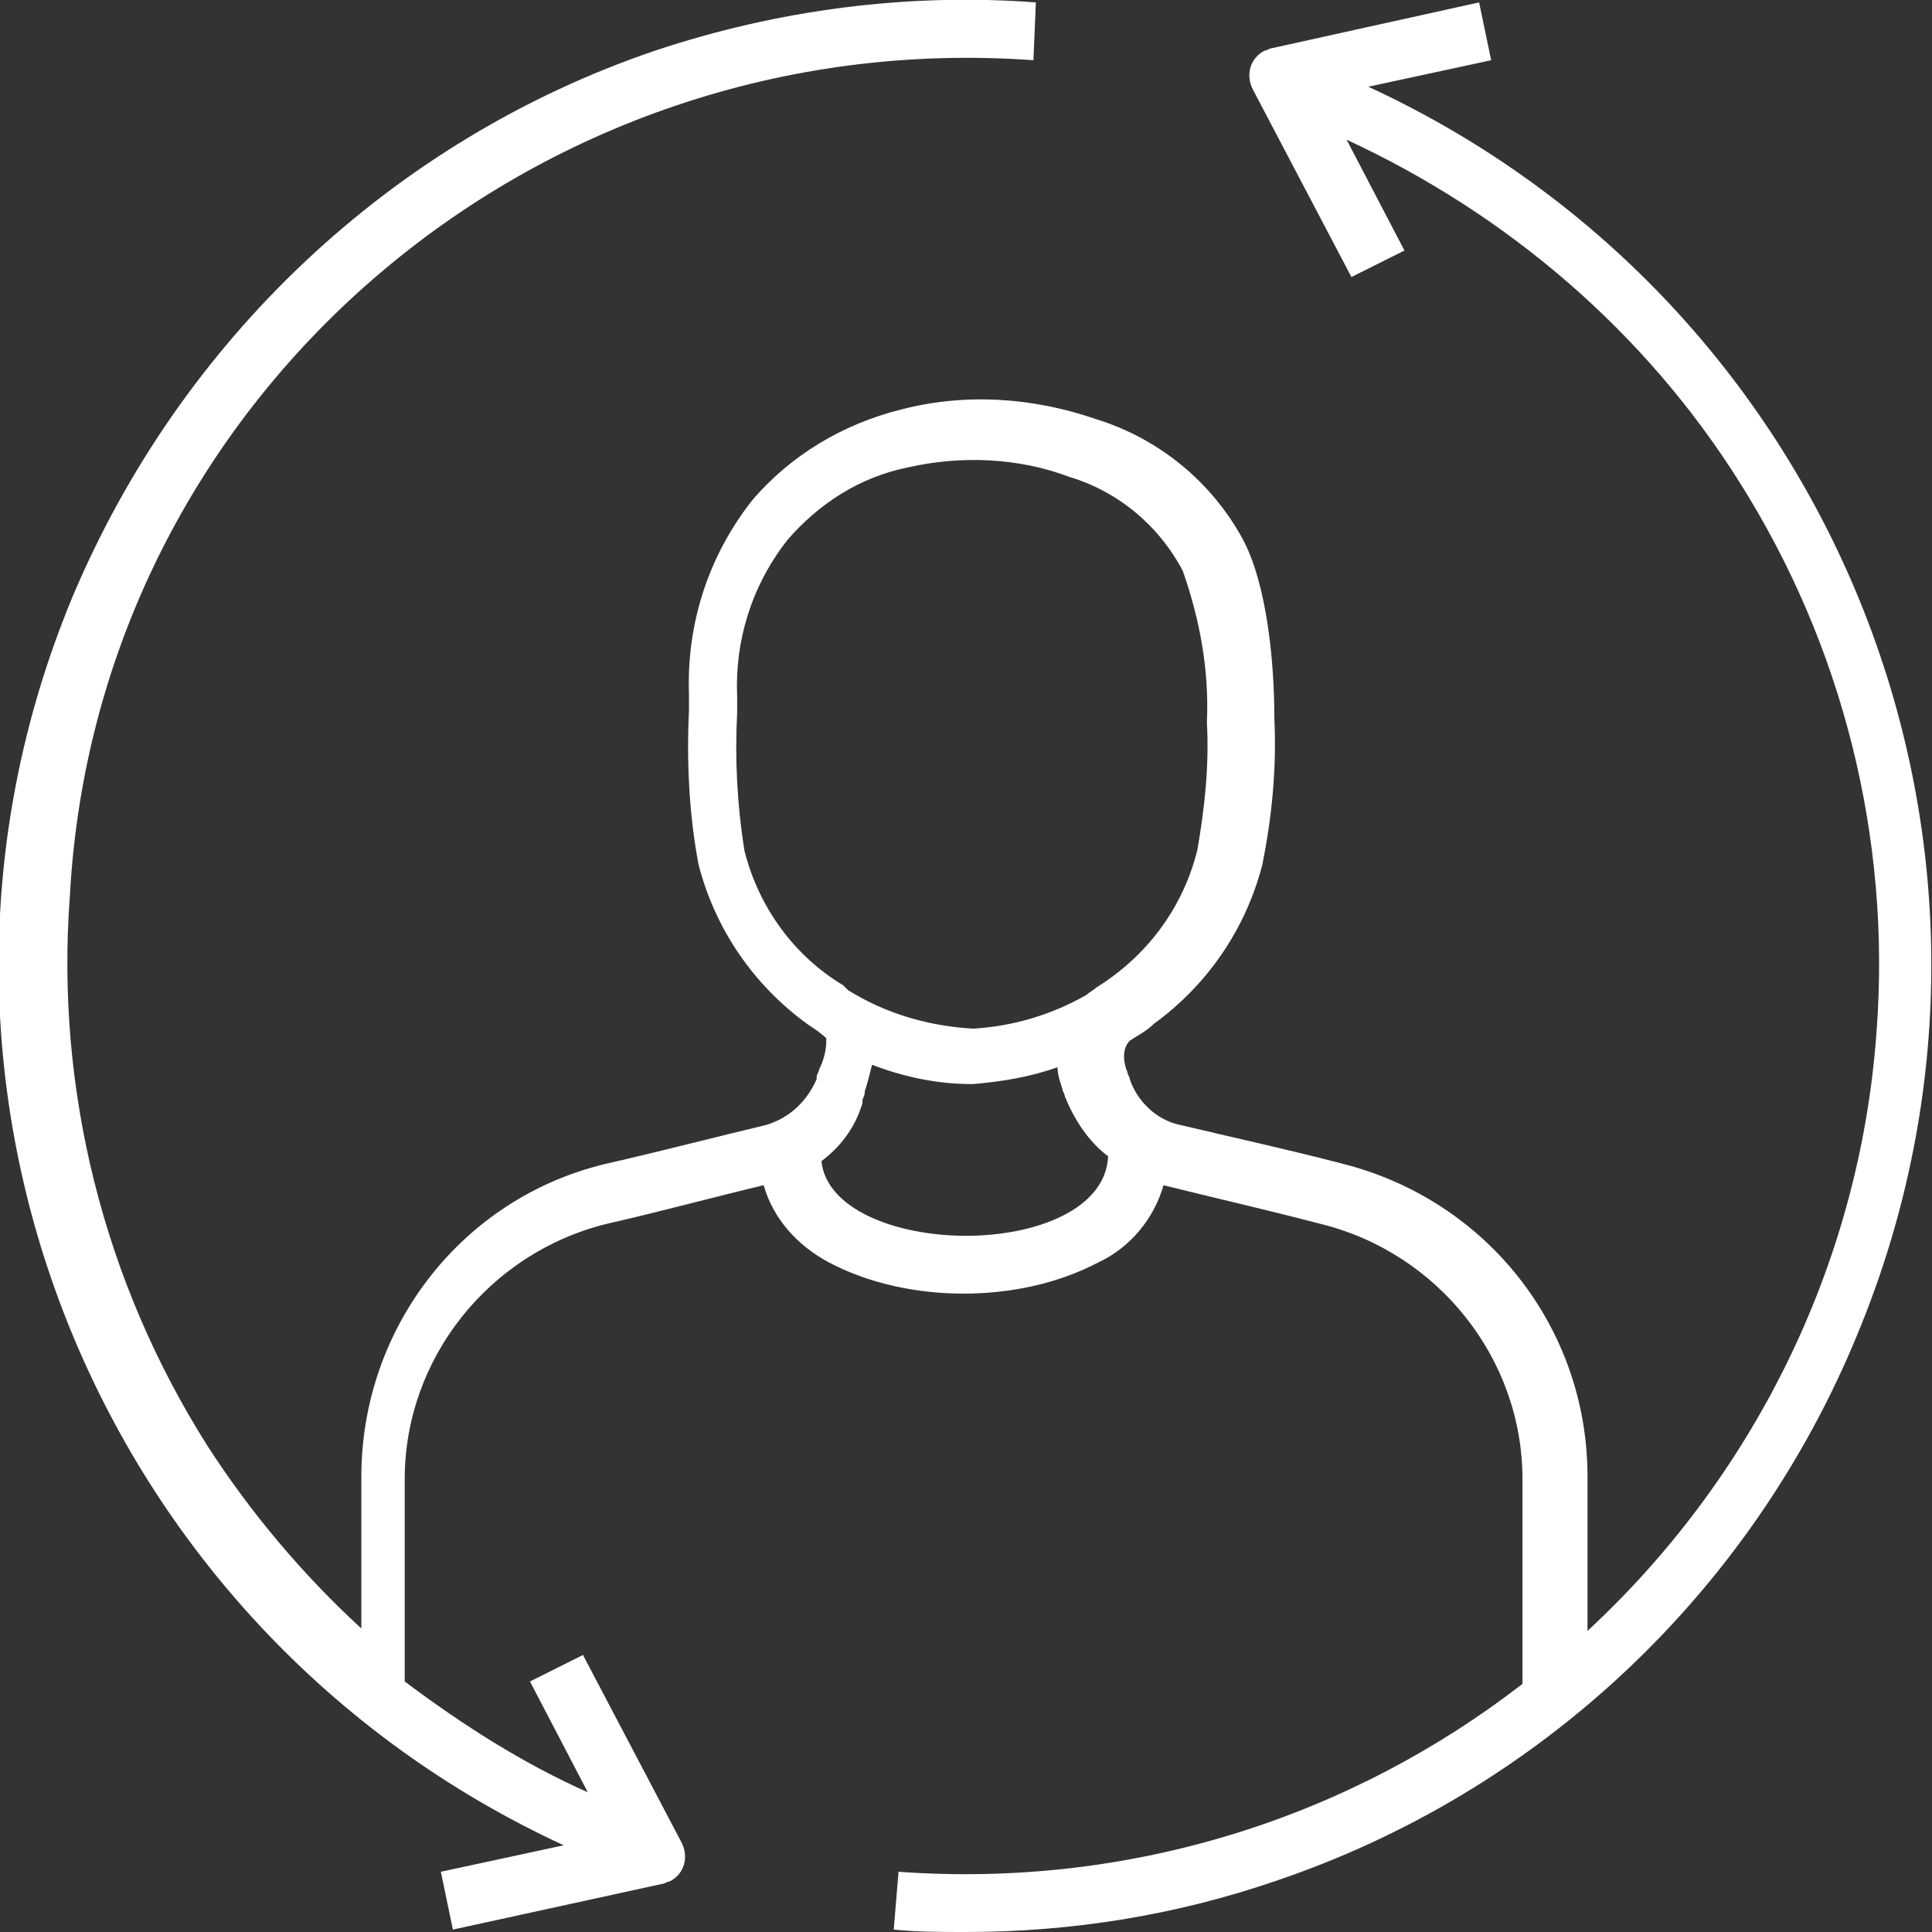
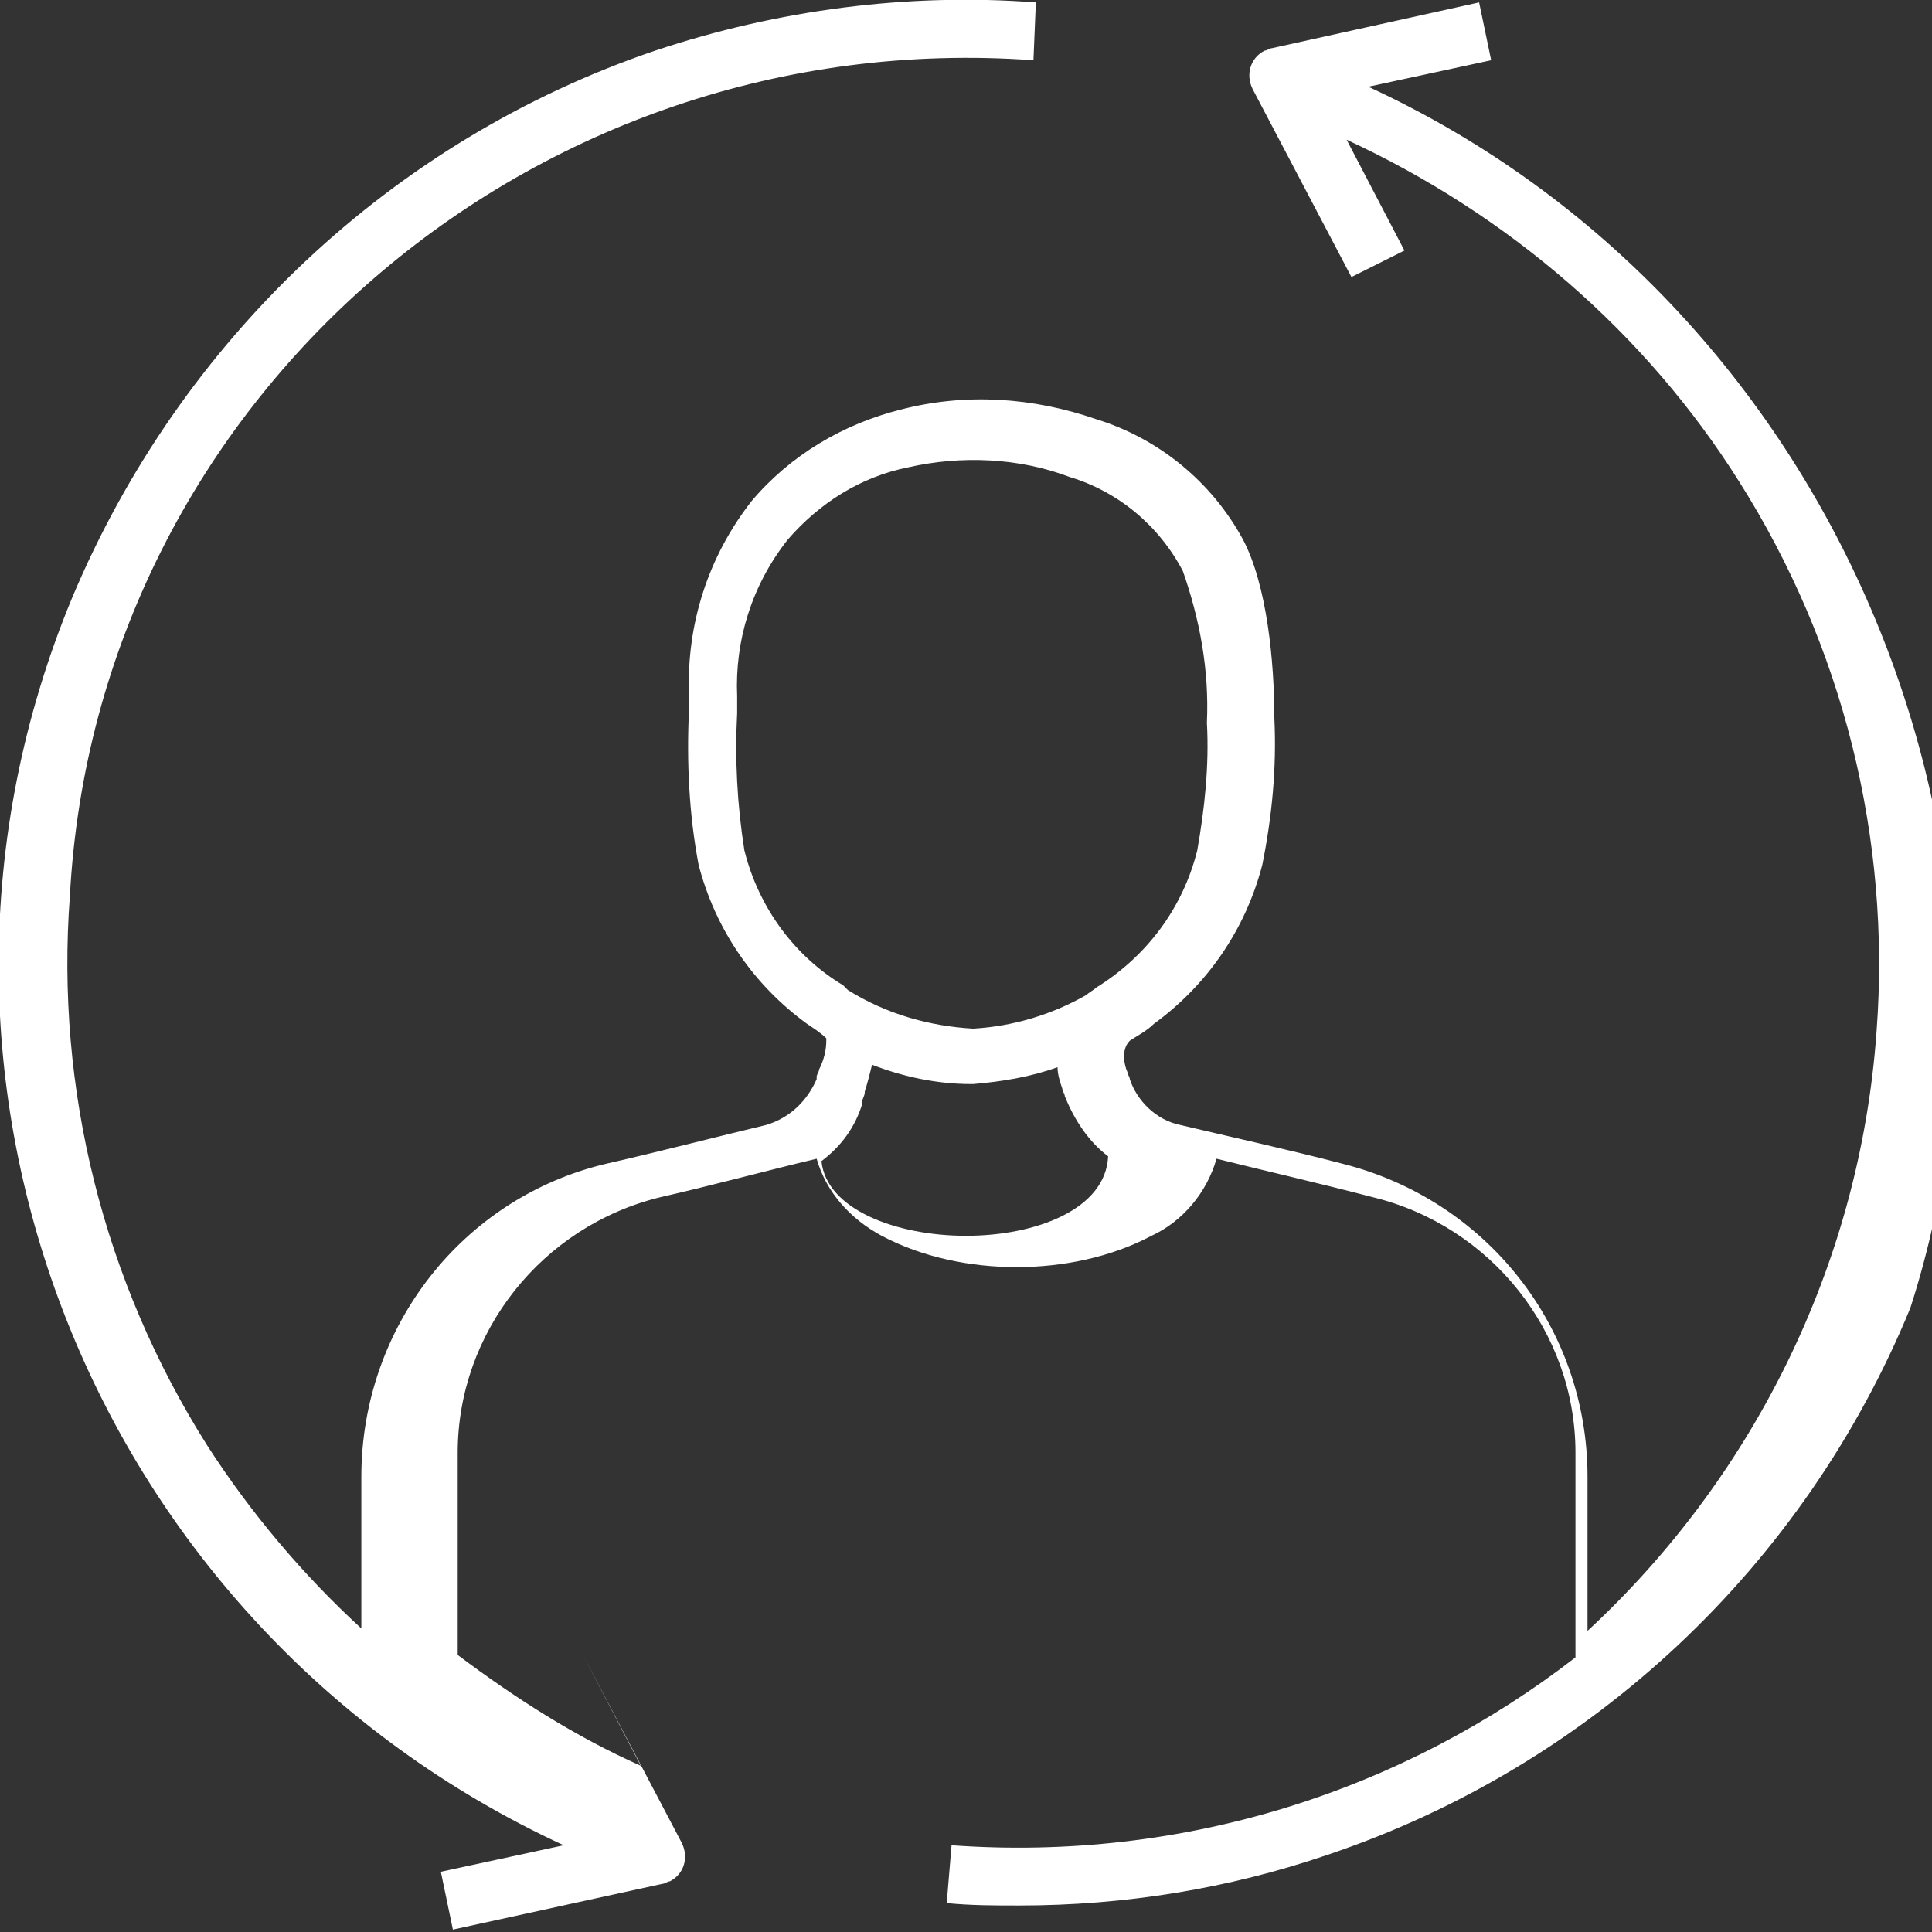
<svg xmlns="http://www.w3.org/2000/svg" version="1.1" id="Calque_1" x="0px" y="0px" viewBox="0 0 80.2 80.2" style="enable-background:new 0 0 80.2 80.2;" xml:space="preserve">
  <rect x="0" y="0" width="80.2" height="80.2" fill="#333333" stroke="none" />
-   <path fill="#ffffff" d="M56.8,3.6l5.1-1.1l-0.5-2.4l-8.6,1.9c-0.1,0-0.2,0.1-0.3,0.1c-0.6,0.3-0.8,1-0.5,1.6l4.1,7.8l2.2-1.1l-2.4-4.6 c6.7,3.1,12.4,8,16.3,14.2c4.3,6.8,6.3,14.8,5.7,22.8c-0.7,9.9-5.3,18.7-12,24.9v-6.4c0-6.2-4.2-11.5-10.2-13 c-2.3-0.6-4.6-1.1-6.7-1.6c-1-0.2-1.8-1-2.1-1.9v0c0-0.1-0.1-0.2-0.1-0.3c-0.1-0.2-0.3-0.9,0.1-1.3c0.3-0.2,0.7-0.4,1-0.7l0,0 c2.2-1.6,3.8-3.9,4.5-6.6v0c0.4-2,0.6-4,0.5-6.1c0-2.3-0.3-5.5-1.3-7.4c-1.3-2.4-3.5-4.2-6.1-5c-2.6-0.9-5.4-1.1-8.1-0.4 c-2.4,0.6-4.6,1.9-6.2,3.8c-1.8,2.3-2.7,5.1-2.6,8c0,0.2,0,0.4,0,0.7c-0.1,2.1,0,4.3,0.4,6.4c0.7,2.7,2.3,5,4.5,6.6l0,0 c0.3,0.2,0.6,0.4,0.8,0.6c0,0,0,0.1,0,0.1c0,0.4-0.1,0.8-0.3,1.2v0c0,0.1-0.1,0.2-0.1,0.3l0,0.1c-0.4,0.9-1.1,1.6-2.1,1.9 c-2.1,0.5-4.4,1.1-6.6,1.6c-6,1.4-10.2,6.8-10.2,13v6.3c-2.4-2.2-4.6-4.8-6.4-7.6c-4.3-6.8-6.3-14.8-5.7-22.8 C4,16.6,22.1,1,42.9,2.5L43,0.1c-5.3-0.4-10.7,0.3-15.8,2C16.3,5.8,7.5,14.1,3,24.8c-8.3,20,0.9,42.8,20.4,51.8l-5.1,1.1l0.5,2.4 l8.7-1.9c0.1,0,0.2-0.1,0.3-0.1c0.6-0.3,0.8-1,0.5-1.6l-4.1-7.8l-2.2,1.1l2.4,4.6c-2.7-1.2-5.2-2.8-7.6-4.6v-8.4 c0-5,3.5-9.4,8.4-10.6c2.2-0.5,4.4-1.1,6.5-1.6c0.4,1.4,1.4,2.5,2.7,3.2c1.7,0.9,3.7,1.3,5.6,1.3c1.9,0,3.9-0.4,5.6-1.3 c1.3-0.6,2.3-1.8,2.7-3.2c2,0.5,4.2,1,6.5,1.6c4.9,1.2,8.4,5.6,8.4,10.6v8.5c-7.1,5.5-16.2,8.5-25.9,7.8l-0.2,2.4c1,0.1,2,0.1,3,0.1 c4.4,0,8.7-0.7,12.8-2.1c11-3.7,19.8-12,24.2-22.7C85.4,35.4,76.3,12.6,56.8,3.6z M30.9,35.3c-0.3-1.9-0.4-3.8-0.3-5.7 c0-0.3,0-0.5,0-0.7c-0.1-2.3,0.6-4.6,2.1-6.5c1.3-1.5,3-2.6,5-3c2.2-0.5,4.6-0.4,6.7,0.4c2,0.6,3.7,2,4.7,3.9c0.7,2,1.1,4.1,1,6.3 c0.1,1.8-0.1,3.6-0.4,5.3c-0.6,2.4-2.1,4.4-4.2,5.7c-0.1,0.1-0.3,0.2-0.4,0.3c-1.4,0.8-3,1.3-4.7,1.4c-1.8-0.1-3.6-0.6-5.2-1.6 c-0.1-0.1-0.1-0.1-0.2-0.2C33,39.7,31.5,37.7,30.9,35.3z M40.1,51.3c-2.9,0-5.8-1.1-6-3.1c0.8-0.6,1.4-1.4,1.7-2.4l0-0.1 c0-0.1,0.1-0.2,0.1-0.4c0.1-0.3,0.2-0.7,0.3-1.1c1.3,0.5,2.7,0.8,4.1,0.8l0.1,0c1.2-0.1,2.4-0.3,3.5-0.7c0,0.3,0.1,0.6,0.2,0.9 c0,0.1,0.1,0.2,0.1,0.3c0.4,1,1,1.9,1.8,2.5C45.9,50.2,43,51.3,40.1,51.3z" />
+   <path fill="#ffffff" d="M56.8,3.6l5.1-1.1l-0.5-2.4l-8.6,1.9c-0.1,0-0.2,0.1-0.3,0.1c-0.6,0.3-0.8,1-0.5,1.6l4.1,7.8l2.2-1.1l-2.4-4.6 c6.7,3.1,12.4,8,16.3,14.2c4.3,6.8,6.3,14.8,5.7,22.8c-0.7,9.9-5.3,18.7-12,24.9v-6.4c0-6.2-4.2-11.5-10.2-13 c-2.3-0.6-4.6-1.1-6.7-1.6c-1-0.2-1.8-1-2.1-1.9v0c0-0.1-0.1-0.2-0.1-0.3c-0.1-0.2-0.3-0.9,0.1-1.3c0.3-0.2,0.7-0.4,1-0.7l0,0 c2.2-1.6,3.8-3.9,4.5-6.6v0c0.4-2,0.6-4,0.5-6.1c0-2.3-0.3-5.5-1.3-7.4c-1.3-2.4-3.5-4.2-6.1-5c-2.6-0.9-5.4-1.1-8.1-0.4 c-2.4,0.6-4.6,1.9-6.2,3.8c-1.8,2.3-2.7,5.1-2.6,8c0,0.2,0,0.4,0,0.7c-0.1,2.1,0,4.3,0.4,6.4c0.7,2.7,2.3,5,4.5,6.6l0,0 c0.3,0.2,0.6,0.4,0.8,0.6c0,0,0,0.1,0,0.1c0,0.4-0.1,0.8-0.3,1.2v0c0,0.1-0.1,0.2-0.1,0.3l0,0.1c-0.4,0.9-1.1,1.6-2.1,1.9 c-2.1,0.5-4.4,1.1-6.6,1.6c-6,1.4-10.2,6.8-10.2,13v6.3c-2.4-2.2-4.6-4.8-6.4-7.6c-4.3-6.8-6.3-14.8-5.7-22.8 C4,16.6,22.1,1,42.9,2.5L43,0.1c-5.3-0.4-10.7,0.3-15.8,2C16.3,5.8,7.5,14.1,3,24.8c-8.3,20,0.9,42.8,20.4,51.8l-5.1,1.1l0.5,2.4 l8.7-1.9c0.1,0,0.2-0.1,0.3-0.1c0.6-0.3,0.8-1,0.5-1.6l-4.1-7.8l2.4,4.6c-2.7-1.2-5.2-2.8-7.6-4.6v-8.4 c0-5,3.5-9.4,8.4-10.6c2.2-0.5,4.4-1.1,6.5-1.6c0.4,1.4,1.4,2.5,2.7,3.2c1.7,0.9,3.7,1.3,5.6,1.3c1.9,0,3.9-0.4,5.6-1.3 c1.3-0.6,2.3-1.8,2.7-3.2c2,0.5,4.2,1,6.5,1.6c4.9,1.2,8.4,5.6,8.4,10.6v8.5c-7.1,5.5-16.2,8.5-25.9,7.8l-0.2,2.4c1,0.1,2,0.1,3,0.1 c4.4,0,8.7-0.7,12.8-2.1c11-3.7,19.8-12,24.2-22.7C85.4,35.4,76.3,12.6,56.8,3.6z M30.9,35.3c-0.3-1.9-0.4-3.8-0.3-5.7 c0-0.3,0-0.5,0-0.7c-0.1-2.3,0.6-4.6,2.1-6.5c1.3-1.5,3-2.6,5-3c2.2-0.5,4.6-0.4,6.7,0.4c2,0.6,3.7,2,4.7,3.9c0.7,2,1.1,4.1,1,6.3 c0.1,1.8-0.1,3.6-0.4,5.3c-0.6,2.4-2.1,4.4-4.2,5.7c-0.1,0.1-0.3,0.2-0.4,0.3c-1.4,0.8-3,1.3-4.7,1.4c-1.8-0.1-3.6-0.6-5.2-1.6 c-0.1-0.1-0.1-0.1-0.2-0.2C33,39.7,31.5,37.7,30.9,35.3z M40.1,51.3c-2.9,0-5.8-1.1-6-3.1c0.8-0.6,1.4-1.4,1.7-2.4l0-0.1 c0-0.1,0.1-0.2,0.1-0.4c0.1-0.3,0.2-0.7,0.3-1.1c1.3,0.5,2.7,0.8,4.1,0.8l0.1,0c1.2-0.1,2.4-0.3,3.5-0.7c0,0.3,0.1,0.6,0.2,0.9 c0,0.1,0.1,0.2,0.1,0.3c0.4,1,1,1.9,1.8,2.5C45.9,50.2,43,51.3,40.1,51.3z" />
</svg>